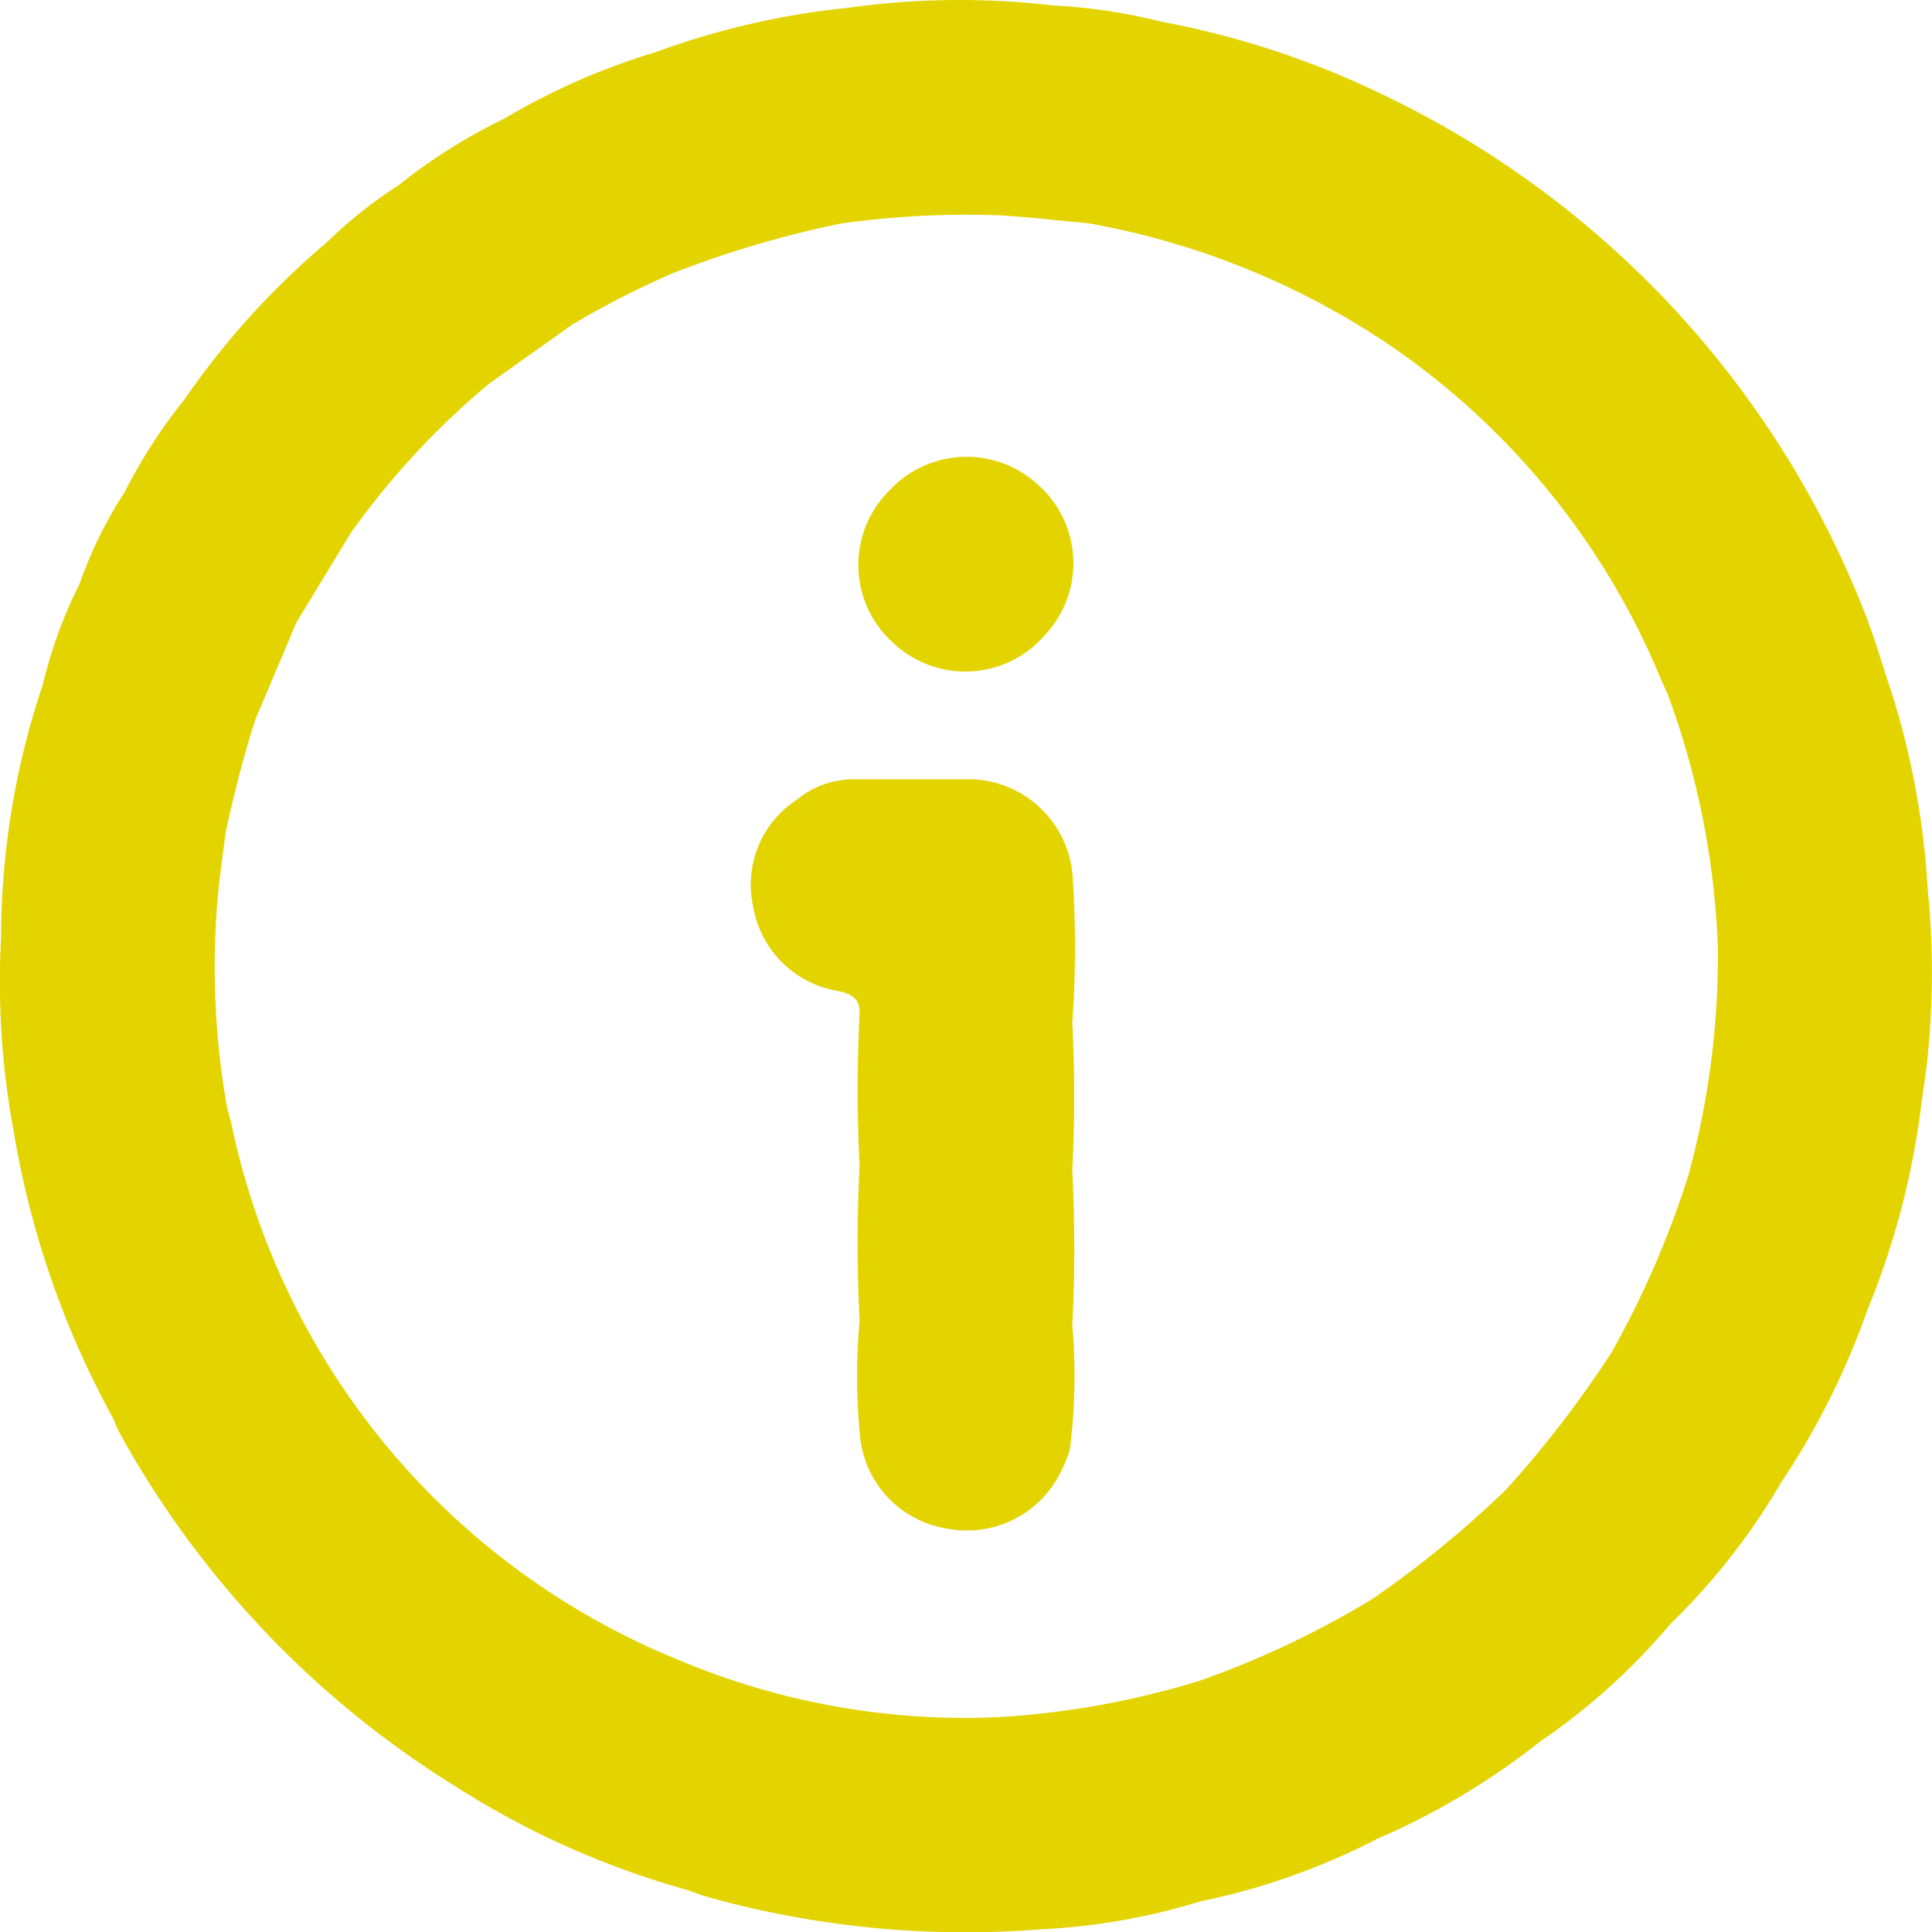
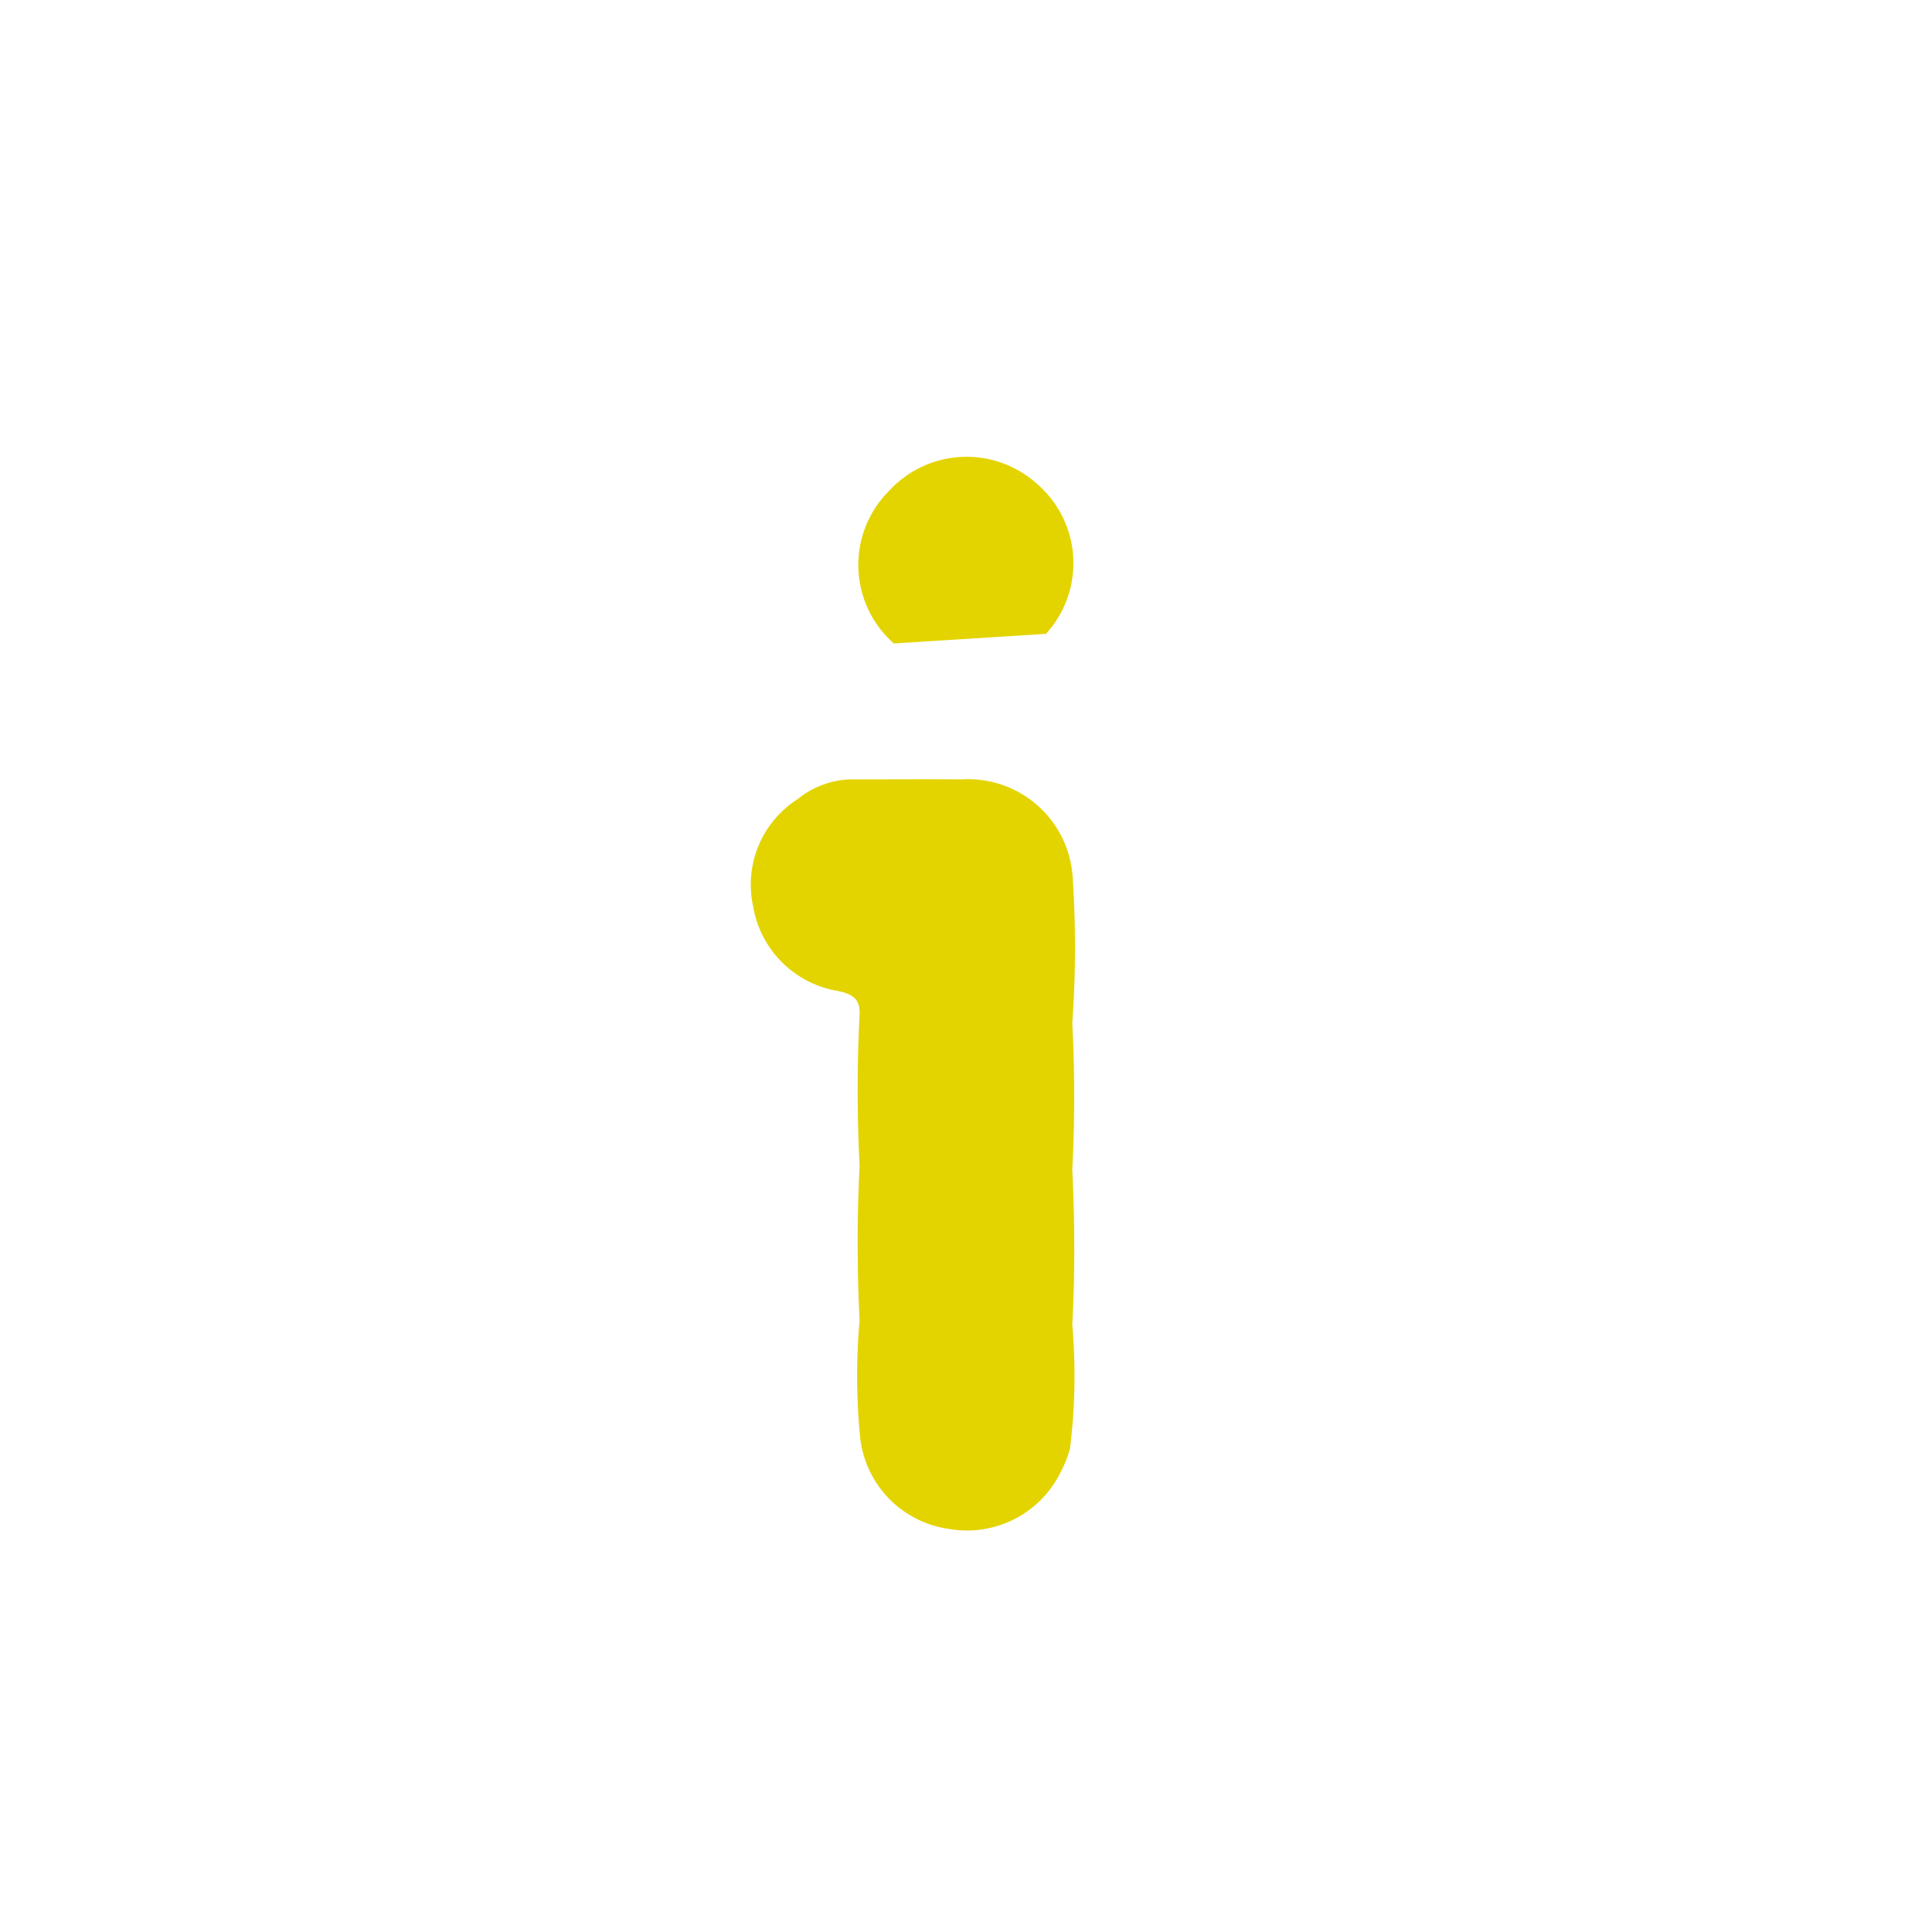
<svg xmlns="http://www.w3.org/2000/svg" width="70" height="70" viewBox="0 0 70 70">
  <defs>
    <style>.a{fill:#e3d400;}</style>
  </defs>
  <g transform="translate(989.826 -979.894)">
-     <path class="a" d="M-919.979,1013.151a29.3,29.3,0,0,0-1.3-7.133c-.357-1.055-.656-2.134-1.08-3.161a34.9,34.9,0,0,0-17.437-18.57,31.7,31.7,0,0,0-7.95-2.607,20.075,20.075,0,0,0-3.9-.586,29.143,29.143,0,0,0-7.443.081,28.629,28.629,0,0,0-6.994,1.613,24.633,24.633,0,0,0-5.475,2.406,20.294,20.294,0,0,0-3.84,2.422,16.073,16.073,0,0,0-2.583,2.056,28.848,28.848,0,0,0-5.165,5.7,19.035,19.035,0,0,0-2.154,3.335,15.668,15.668,0,0,0-1.646,3.347,16.876,16.876,0,0,0-1.334,3.661,28.813,28.813,0,0,0-1.506,9.119,29.73,29.73,0,0,0,.463,7.094,32.72,32.72,0,0,0,3.613,10.388,5.157,5.157,0,0,0,.21.483,34.82,34.82,0,0,0,12.136,12.794,31.116,31.116,0,0,0,8.477,3.789c.237.083.47.178.71.247a34.747,34.747,0,0,0,12.07,1.167,23.4,23.4,0,0,0,5.781-1.013,24.737,24.737,0,0,0,6.409-2.269,26.141,26.141,0,0,0,5.882-3.514,23.314,23.314,0,0,0,4.729-4.266,23.82,23.82,0,0,0,4.011-5.121,27.977,27.977,0,0,0,3.128-6.255,28.922,28.922,0,0,0,1.954-7.446c.087-.675.208-1.347.255-2.024A29.741,29.741,0,0,0-919.979,1013.151ZM-965.466,990.7a.517.517,0,0,0-.04-.171.583.583,0,0,0-.089-.145.583.583,0,0,1,.089.145A.517.517,0,0,1-965.466,990.7Zm-15.271,16.22-.048-.018Zm-.15-.056a1.724,1.724,0,0,1-.275-.155c-.087-.059-.171-.124-.254-.191.083.067.167.132.254.191A1.724,1.724,0,0,0-980.887,1006.864Zm15.8,34.235a26.892,26.892,0,0,1-16.347-19.452c-.047-.2-.1-.39-.157-.585a28.977,28.977,0,0,1-.286-8.26c.073-.6.156-1.2.234-1.793h0c.3-1.365.64-2.72,1.071-4.051h0l1.483-3.506c-.022-.009-.046-.015-.07-.023.023.007.047.014.07.023l1.979-3.258h0a28.837,28.837,0,0,1,5.007-5.4l3.012-2.14c-.1-.107-.2-.222-.3-.326.105.1.2.219.3.326a32.859,32.859,0,0,1,3.628-1.856h0a37.512,37.512,0,0,1,6.079-1.8,32.492,32.492,0,0,1,5.808-.3c1.055.065,2.106.186,3.159.282a28.368,28.368,0,0,1,10.693,4.252,27.245,27.245,0,0,1,10.089,12.3c.068.162.146.321.22.481a1.021,1.021,0,0,1,.116,0,1.021,1.021,0,0,0-.116,0,29.51,29.51,0,0,1,1.832,9.269h0a30.215,30.215,0,0,1-1.072,8.206,34.247,34.247,0,0,1-2.765,6.381,38.953,38.953,0,0,1-3.843,5h0a37.981,37.981,0,0,1-4.824,3.95h0a33.464,33.464,0,0,1-6.253,2.965h0a30.788,30.788,0,0,1-7.42,1.331A26.725,26.725,0,0,1-965.09,1041.1Zm-14.322-37.755a1.091,1.091,0,0,0,.15.053A1.091,1.091,0,0,1-979.412,1003.345Zm44.76,31.776a1.652,1.652,0,0,0-.276-.15A1.652,1.652,0,0,1-934.651,1035.121Z" transform="translate(0 -1)" />
    <path class="a" d="M-844.13,1118.619a3.793,3.793,0,0,0-4.006-3.612c-1.289-.009-2.577,0-3.866,0a3.189,3.189,0,0,0-2.1.719,3.67,3.67,0,0,0-1.612,3.867,3.732,3.732,0,0,0,3.04,3.075c.547.108.847.284.819.86a1.158,1.158,0,0,1,.93.394,1.159,1.159,0,0,0-.93-.394,53.95,53.95,0,0,0,0,5.476q-.14,2.807,0,5.614a22.667,22.667,0,0,0,.014,4.164,3.757,3.757,0,0,0,3.2,3.379,3.778,3.778,0,0,0,4.08-2.072,4.028,4.028,0,0,0,.329-.829,21.3,21.3,0,0,0,.084-4.482c.1-1.876.091-3.751,0-5.627a50.9,50.9,0,0,0,0-5.312A38.39,38.39,0,0,0-844.13,1118.619Z" transform="translate(-106.827 -106.875)" />
-     <path class="a" d="M-829.911,1063.893a3.793,3.793,0,0,0-.314-5.426,3.812,3.812,0,0,0-5.381.257,3.787,3.787,0,0,0,.184,5.517A3.807,3.807,0,0,0-829.911,1063.893Z" transform="translate(-122.018 -61.033)" />
+     <path class="a" d="M-829.911,1063.893a3.793,3.793,0,0,0-.314-5.426,3.812,3.812,0,0,0-5.381.257,3.787,3.787,0,0,0,.184,5.517Z" transform="translate(-122.018 -61.033)" />
  </g>
</svg>